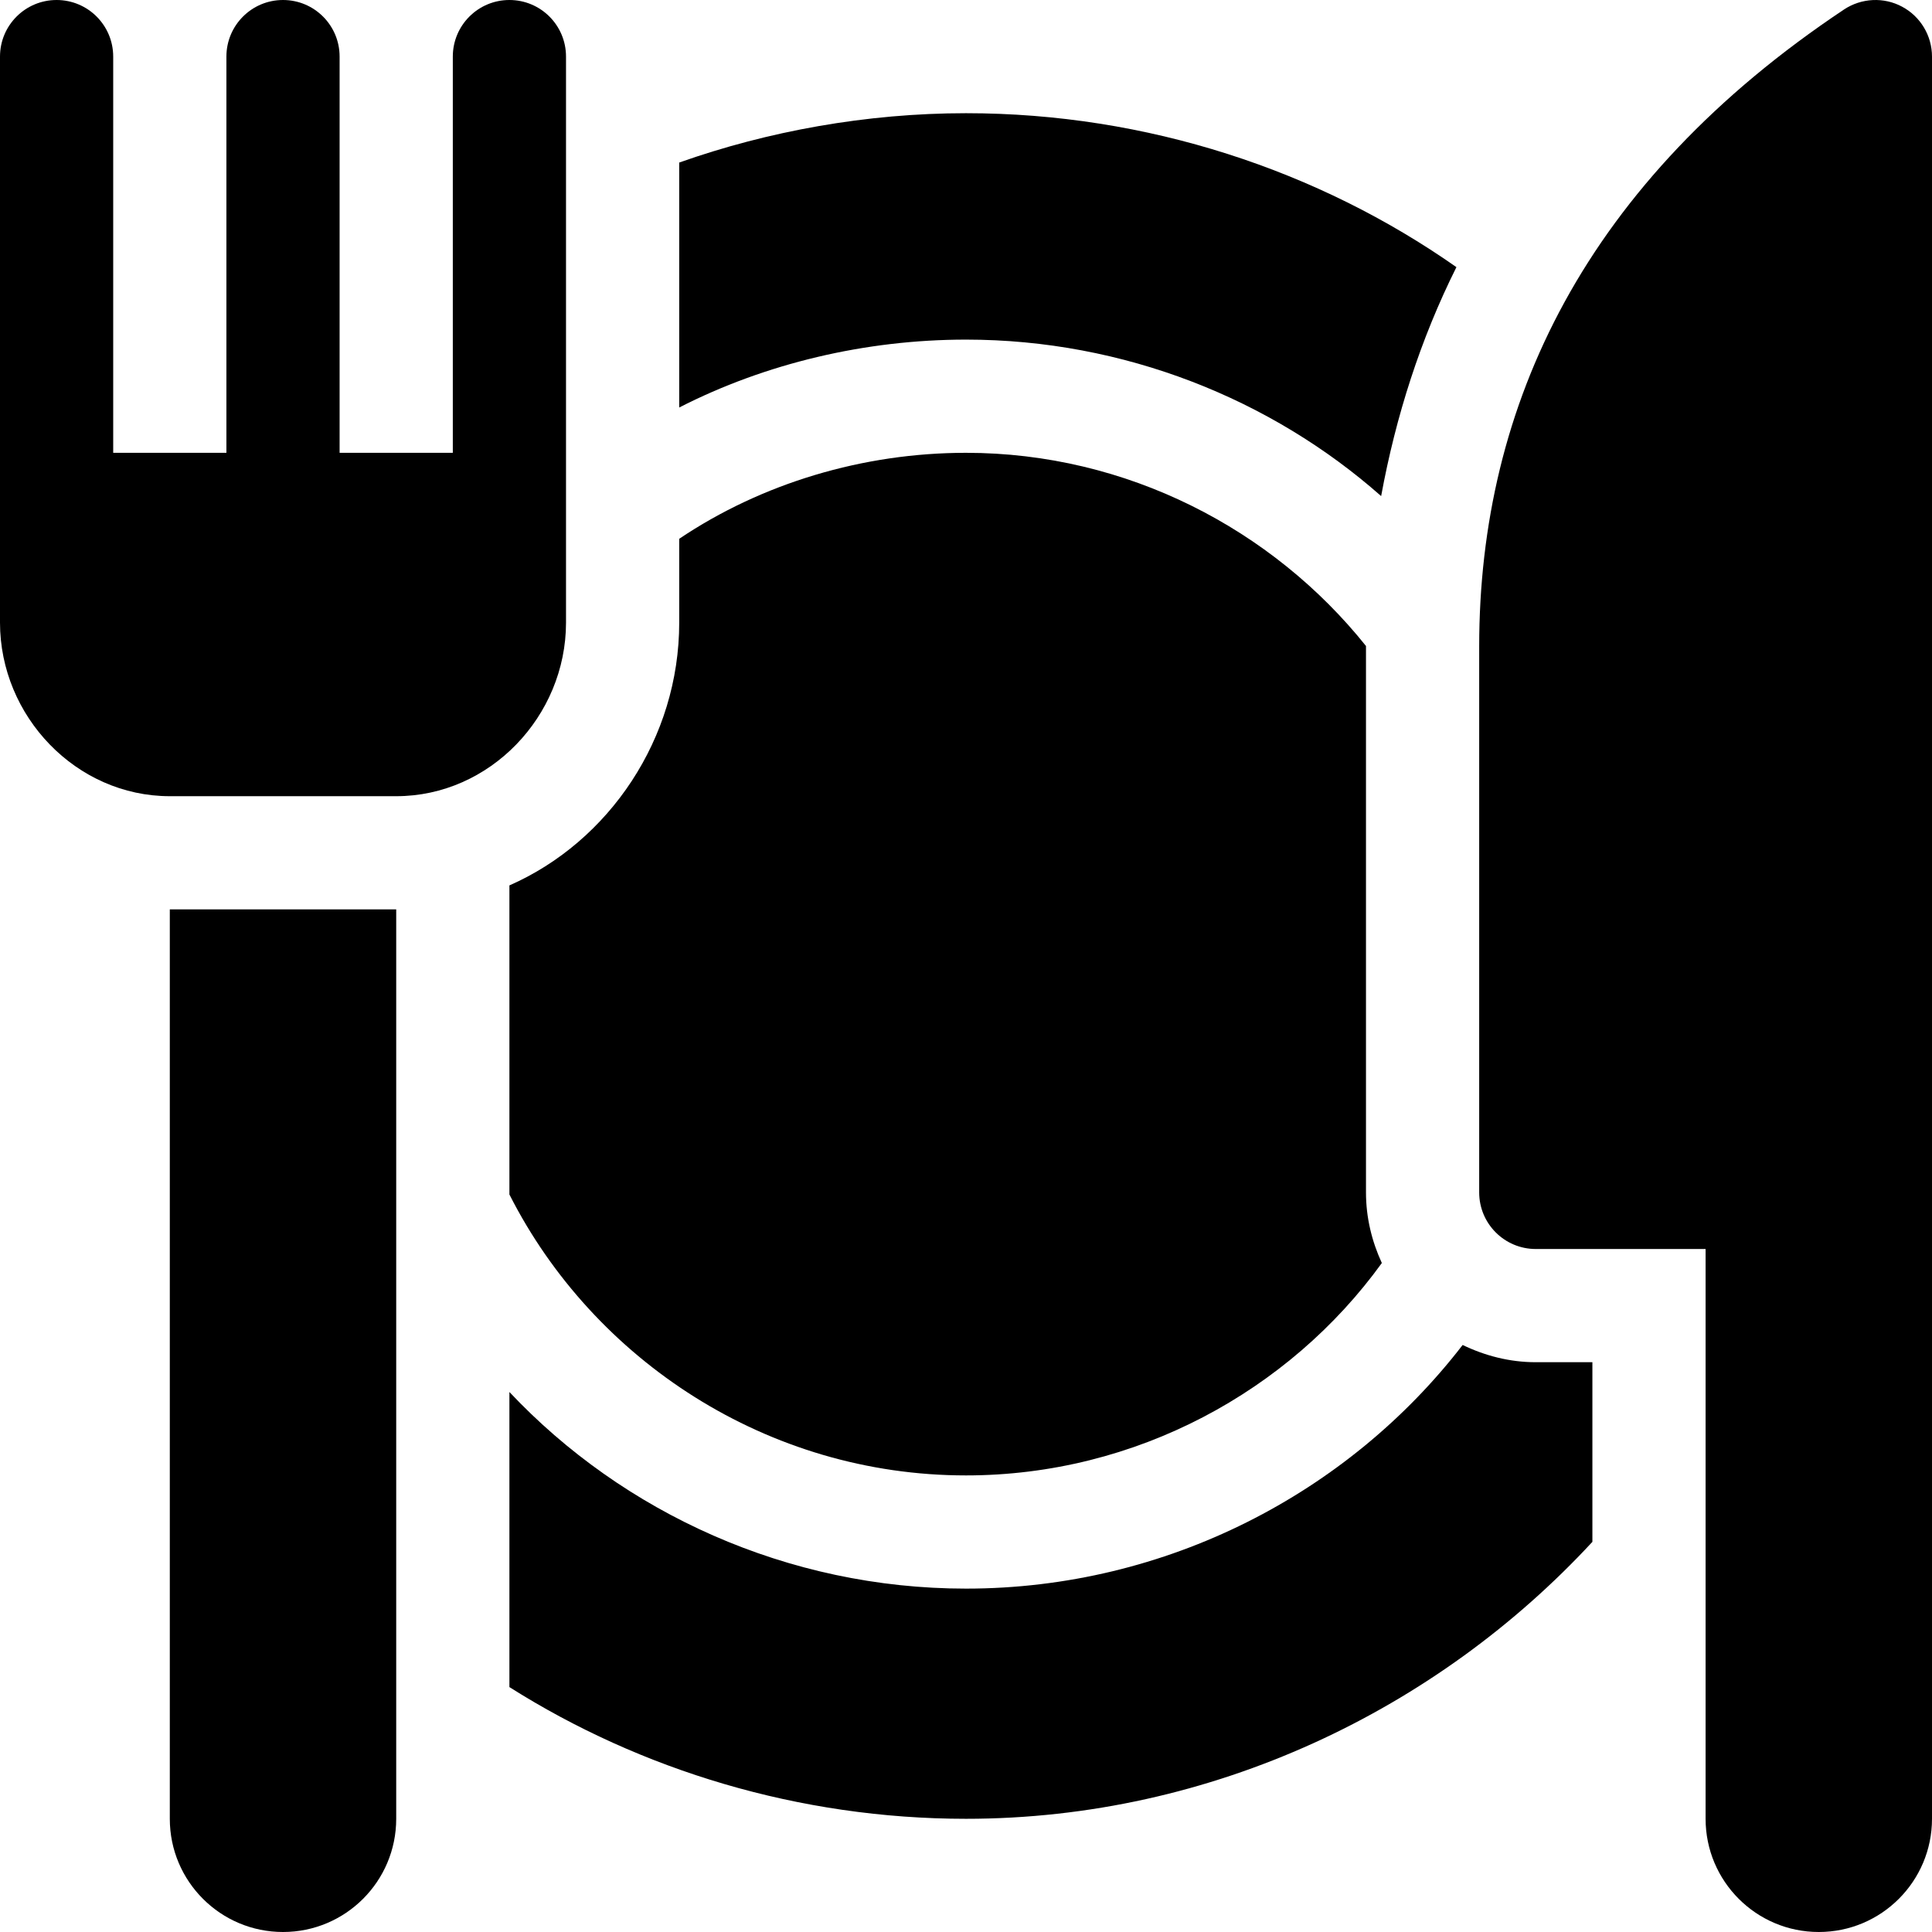
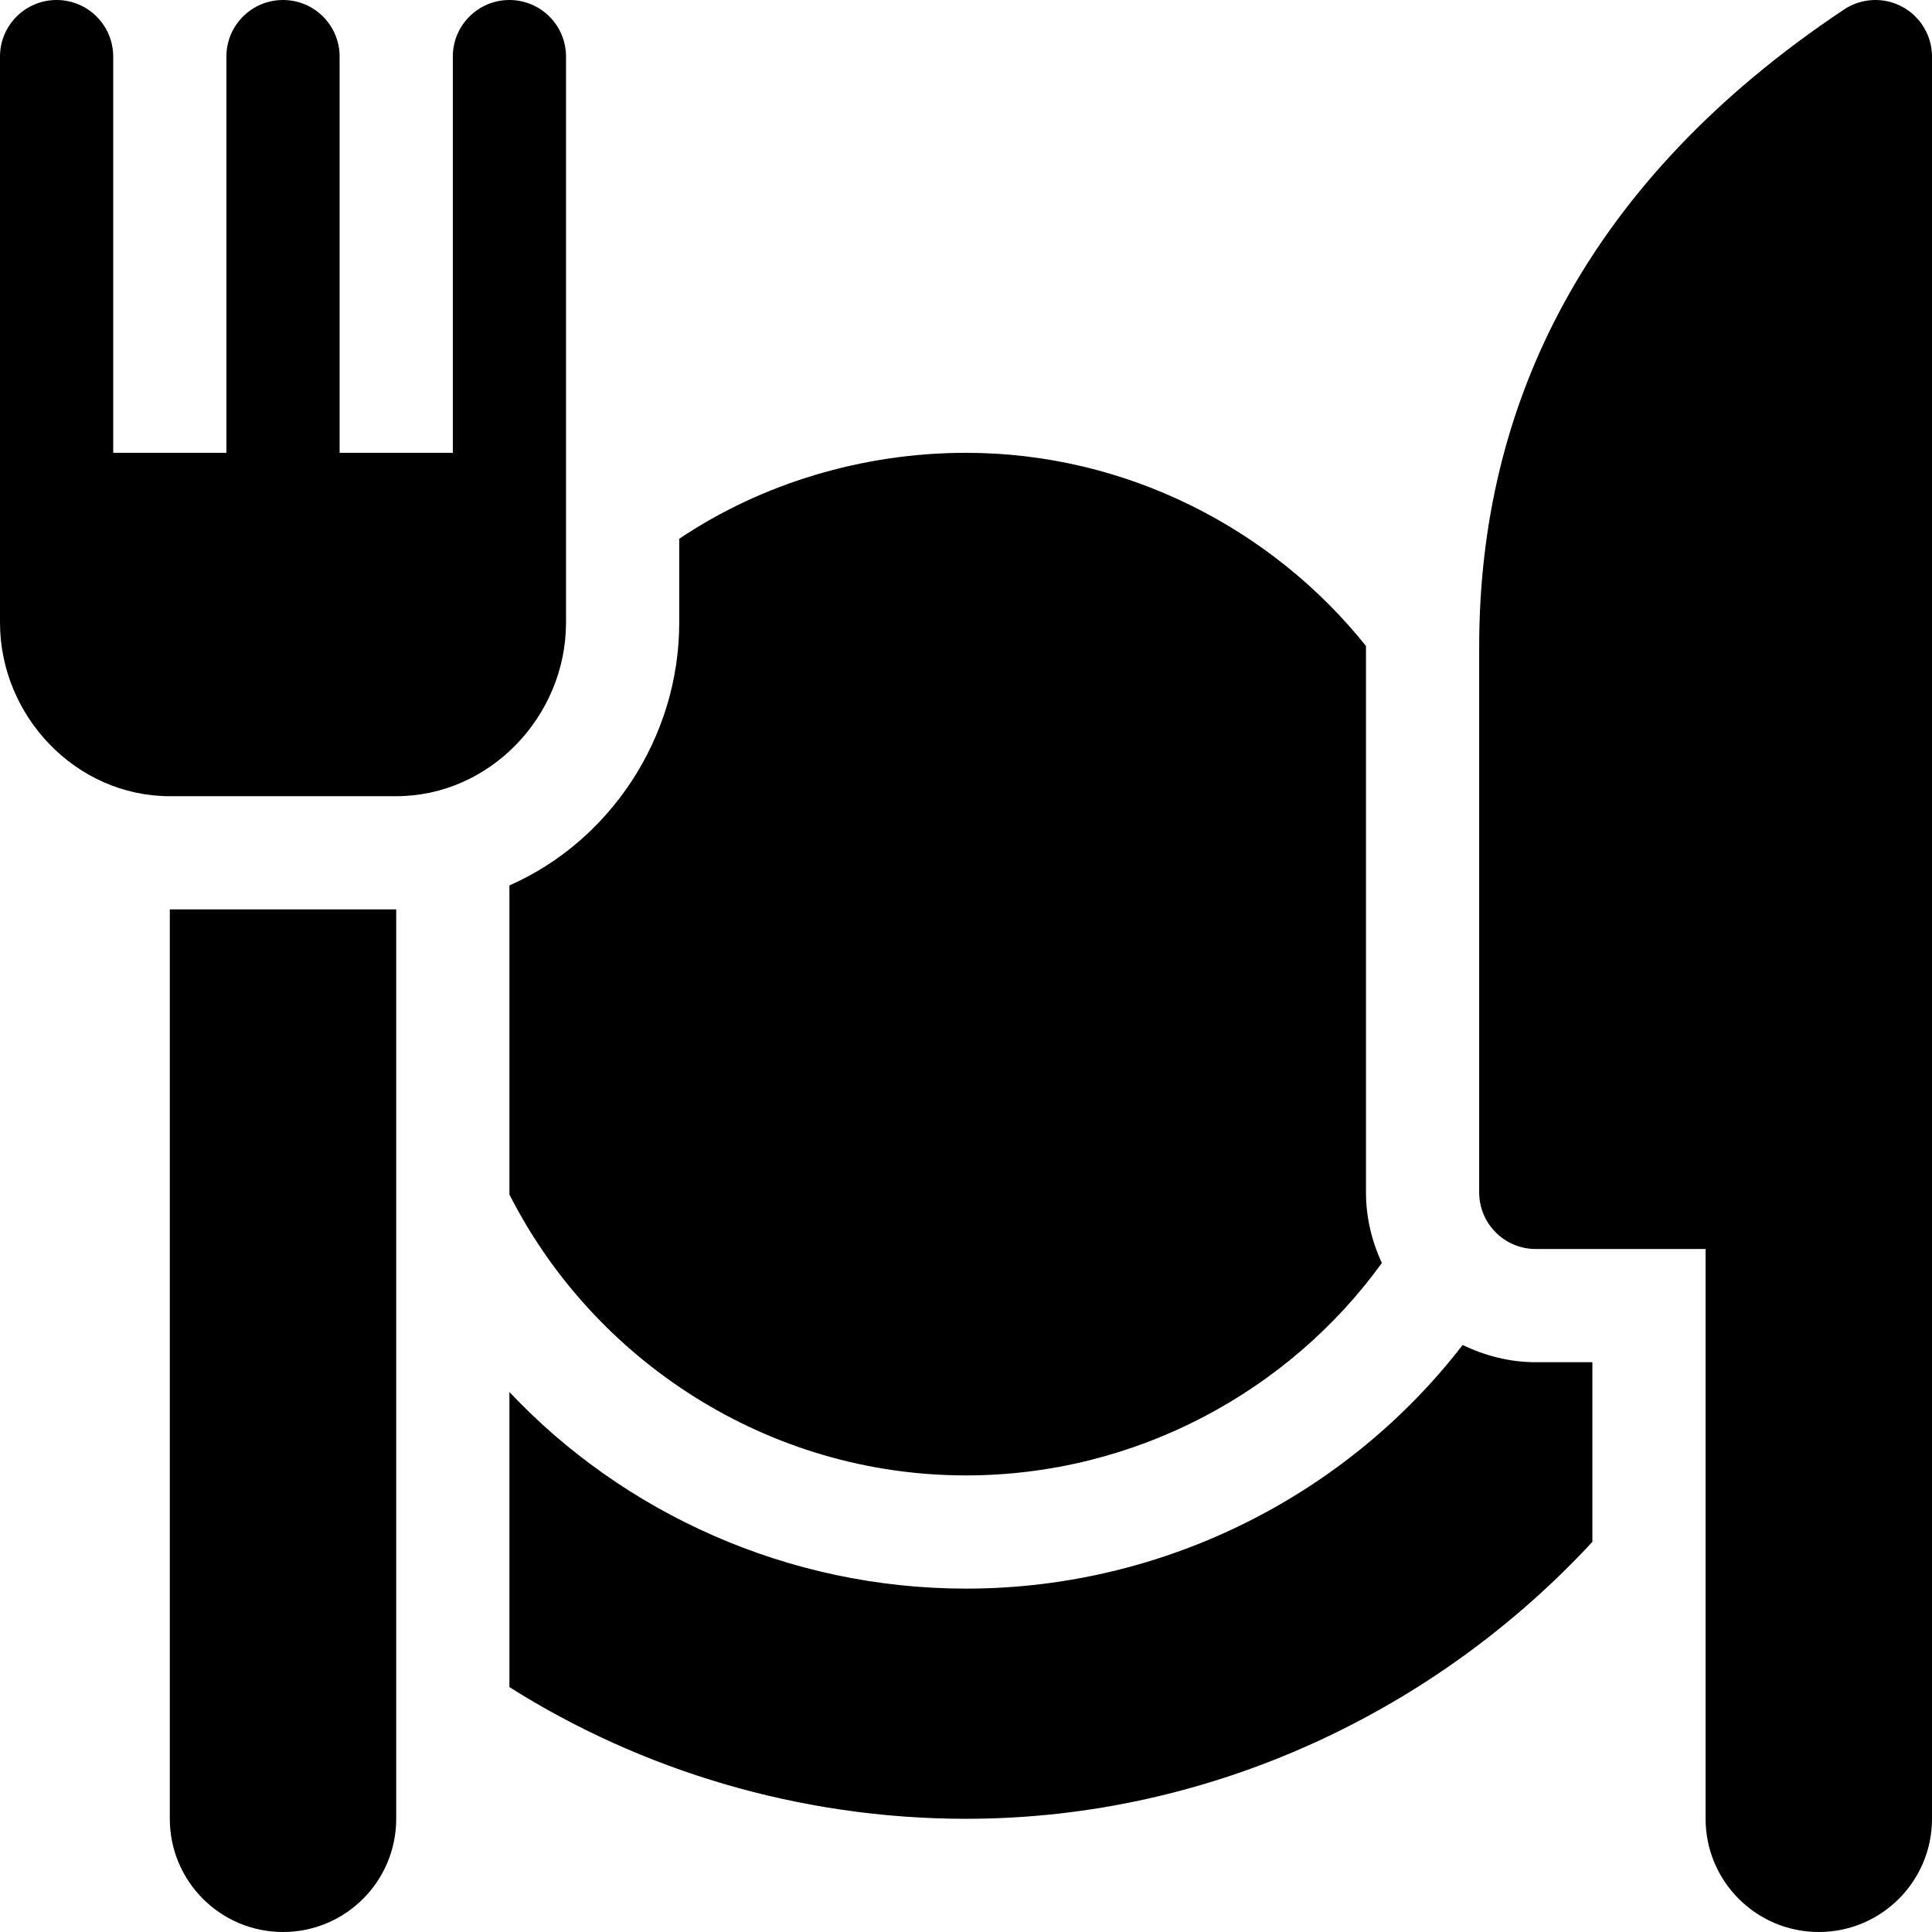
<svg xmlns="http://www.w3.org/2000/svg" id="Capa_1" x="0px" y="0px" viewBox="0 0 512 512" style="enable-background:new 0 0 512 512;" xml:space="preserve">
  <g>
    <g>
      <path d="M135,0c-8.291,0-15,6.709-15,15v105H90V15c0-8.291-6.709-15-15-15S60,6.709,60,15v105H30V15c0-8.291-6.709-15-15-15 S0,6.709,0,15c0,66.683,0,83.276,0,150c0,24.814,20.186,46,45,46h60c24.814,0,45-21.186,45-46c0-66.747,0-83.28,0-150 C150,6.709,143.291,0,135,0z" />
    </g>
  </g>
  <g>
    <g>
      <path d="M362,316V171.328c0-0.042,0.007-0.082,0.007-0.124C337.248,140.25,298.631,120,256,120c-27.288,0-54.128,8.077-76,22.787 V165c0,30.676-18.56,58.036-45,69.643v81.907C157.286,360.506,203.434,391,256,391c44.998,0,85.659-22.341,110.202-56.285 C363.567,328.999,362,322.696,362,316z" />
    </g>
  </g>
  <g>
    <g>
      <path d="M407,361c-6.969,0-13.491-1.727-19.385-4.567C357.419,395.611,309.174,421,256,421c-47.296,0-90.888-20.114-121-52.103 v78.199C169.757,469.086,211.829,482,256,482c65.288,0,124.898-28.977,166-73.394V361H407z" />
    </g>
  </g>
  <g>
    <g>
-       <path d="M256,30c-26.34,0-52.509,4.759-76,13.076v64.916C202.83,96.313,229.349,90,256,90c41.803,0,80.909,15.753,110.016,41.47 c3.891-21.182,10.437-41.64,19.951-60.674C349.43,45.167,304.019,30,256,30z" />
-     </g>
+       </g>
  </g>
  <g>
    <g>
      <path d="M504.075,1.772c-4.849-2.607-10.781-2.314-15.396,0.747C420.268,48.127,392,107.075,392,171.328V316 c0,8.291,6.709,15,15,15h45v151c0,16.567,13.431,30,30,30c16.569,0,30-13.433,30-30c0-239.87,0-231.638,0-467 C512,9.463,508.953,4.38,504.075,1.772z" />
    </g>
  </g>
  <g>
    <g>
      <path d="M45,241v241c0,16.567,13.431,30,30,30c16.569,0,30-13.433,30-30V241H45z" />
    </g>
  </g>
  <g> </g>
  <g> </g>
  <g> </g>
  <g> </g>
  <g> </g>
  <g> </g>
  <g> </g>
  <g> </g>
  <g> </g>
  <g> </g>
  <g> </g>
  <g> </g>
  <g> </g>
  <g> </g>
  <g> </g>
</svg>